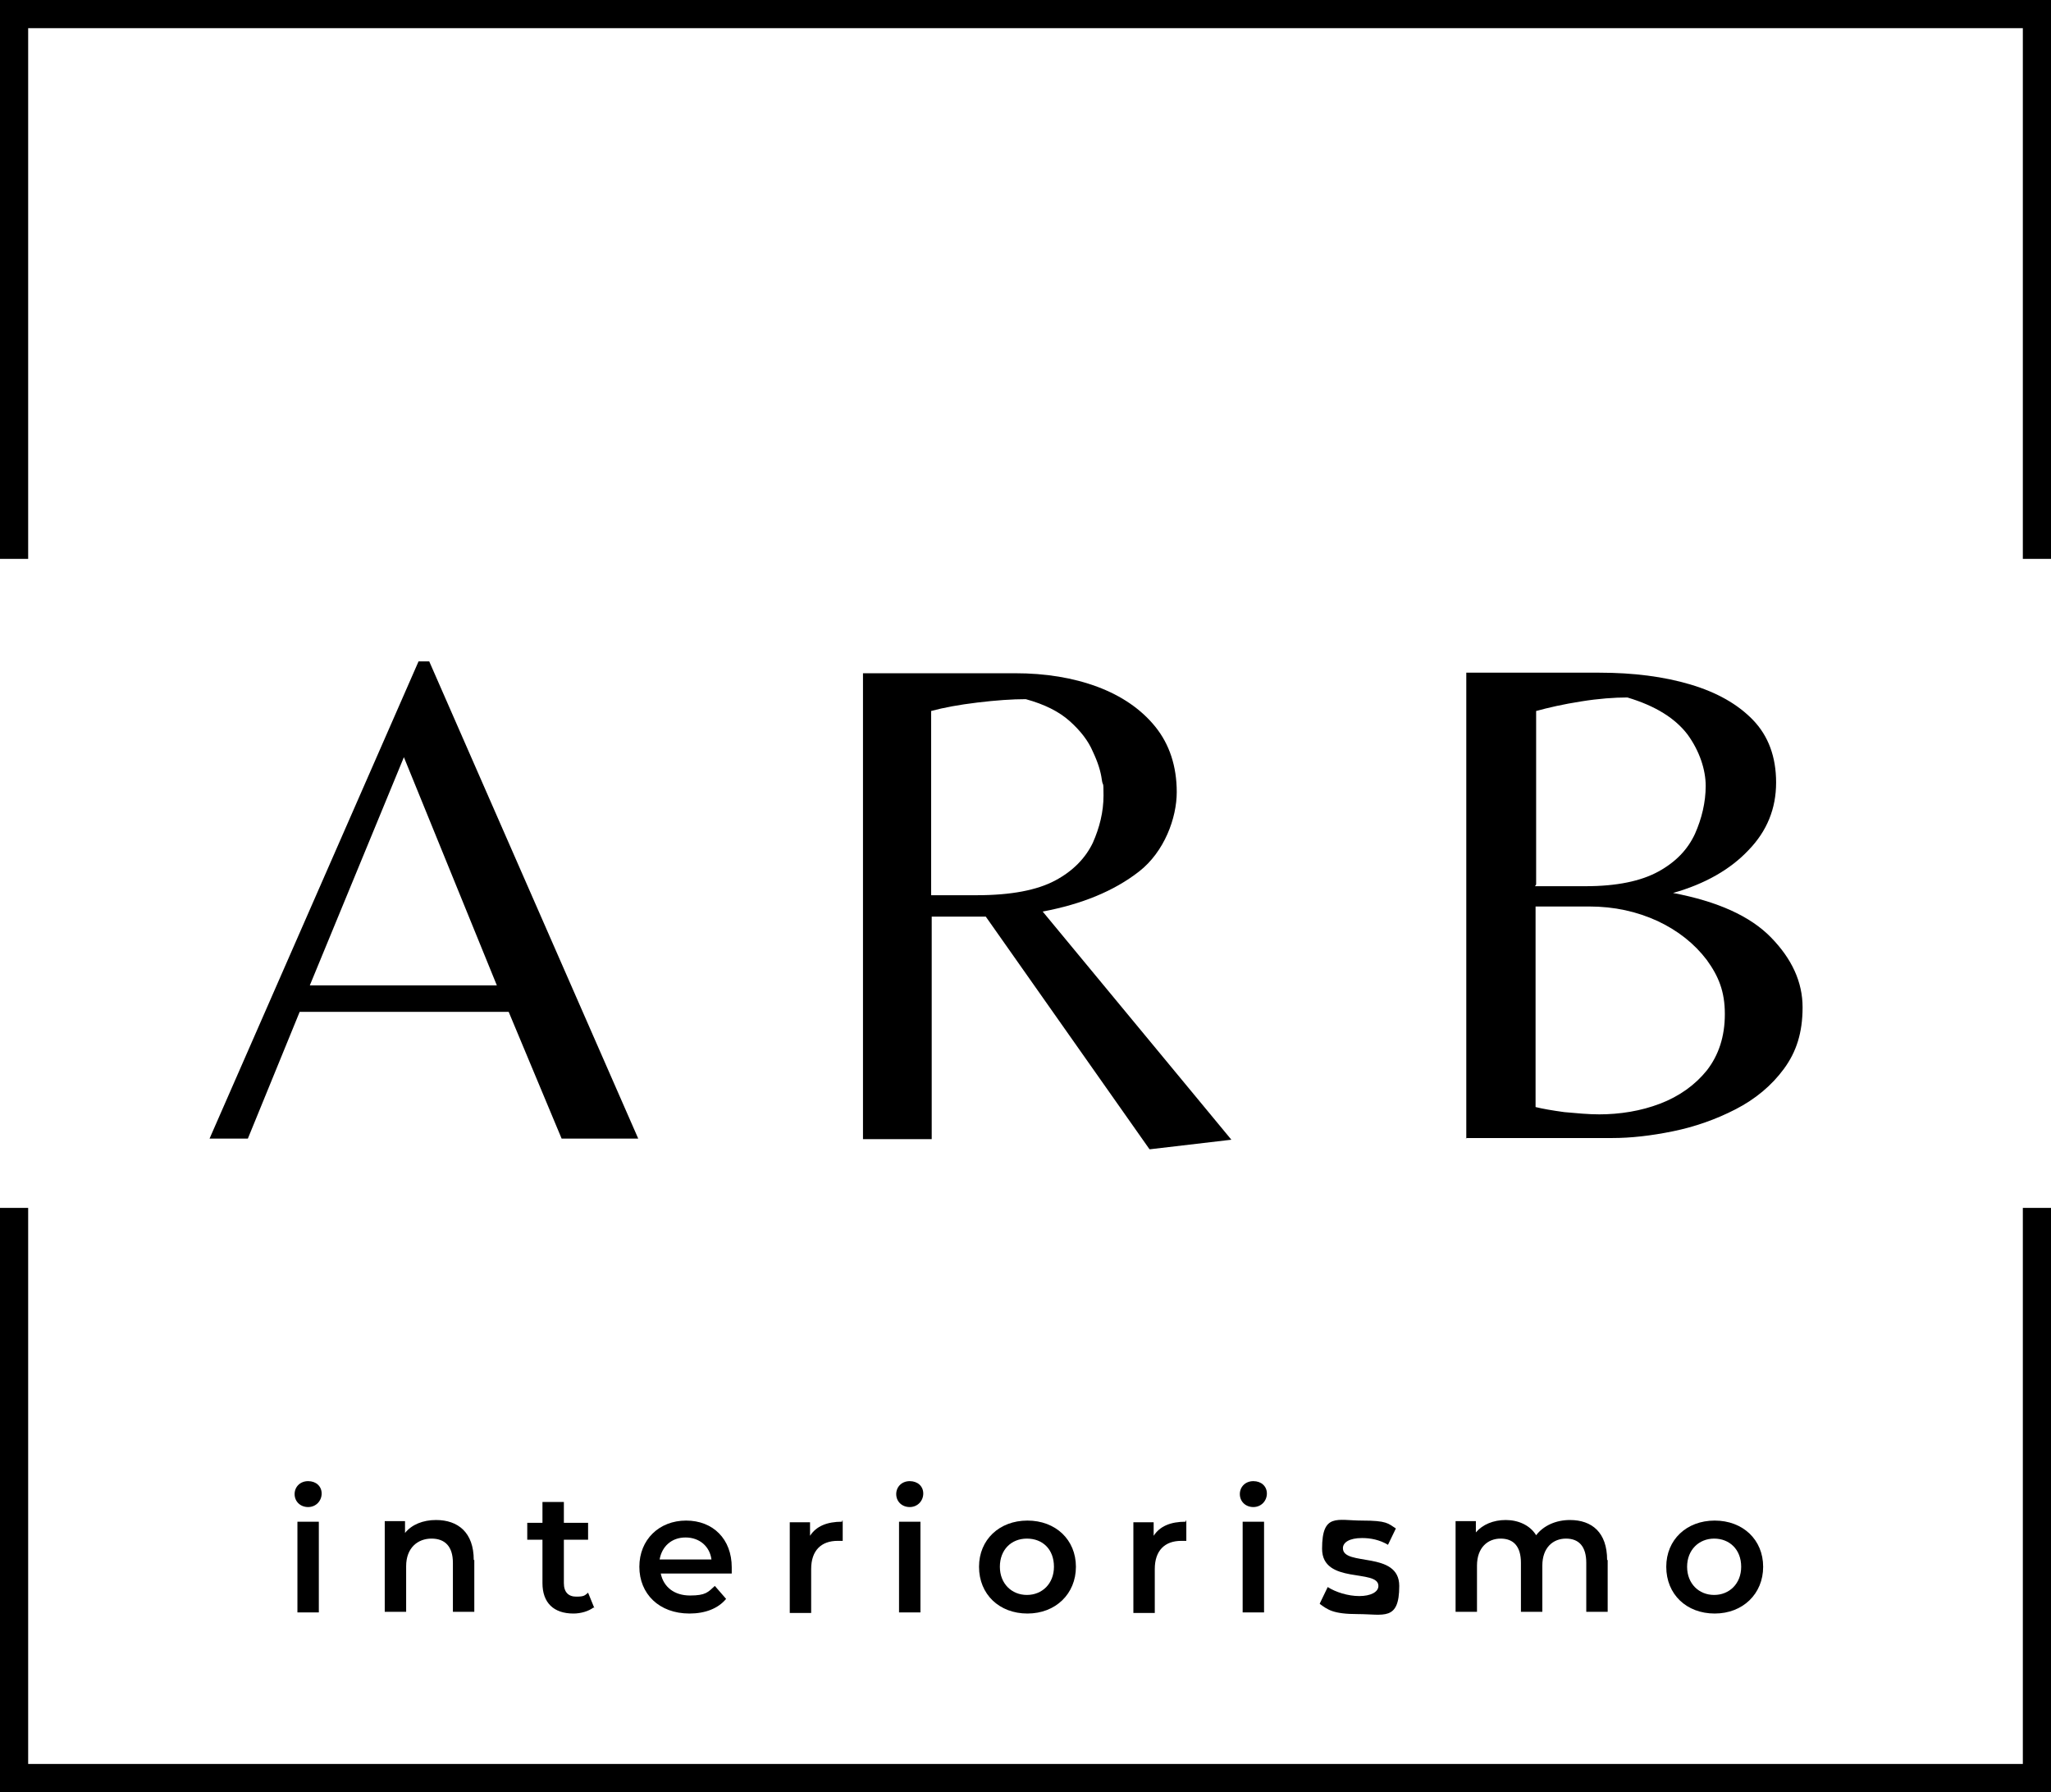
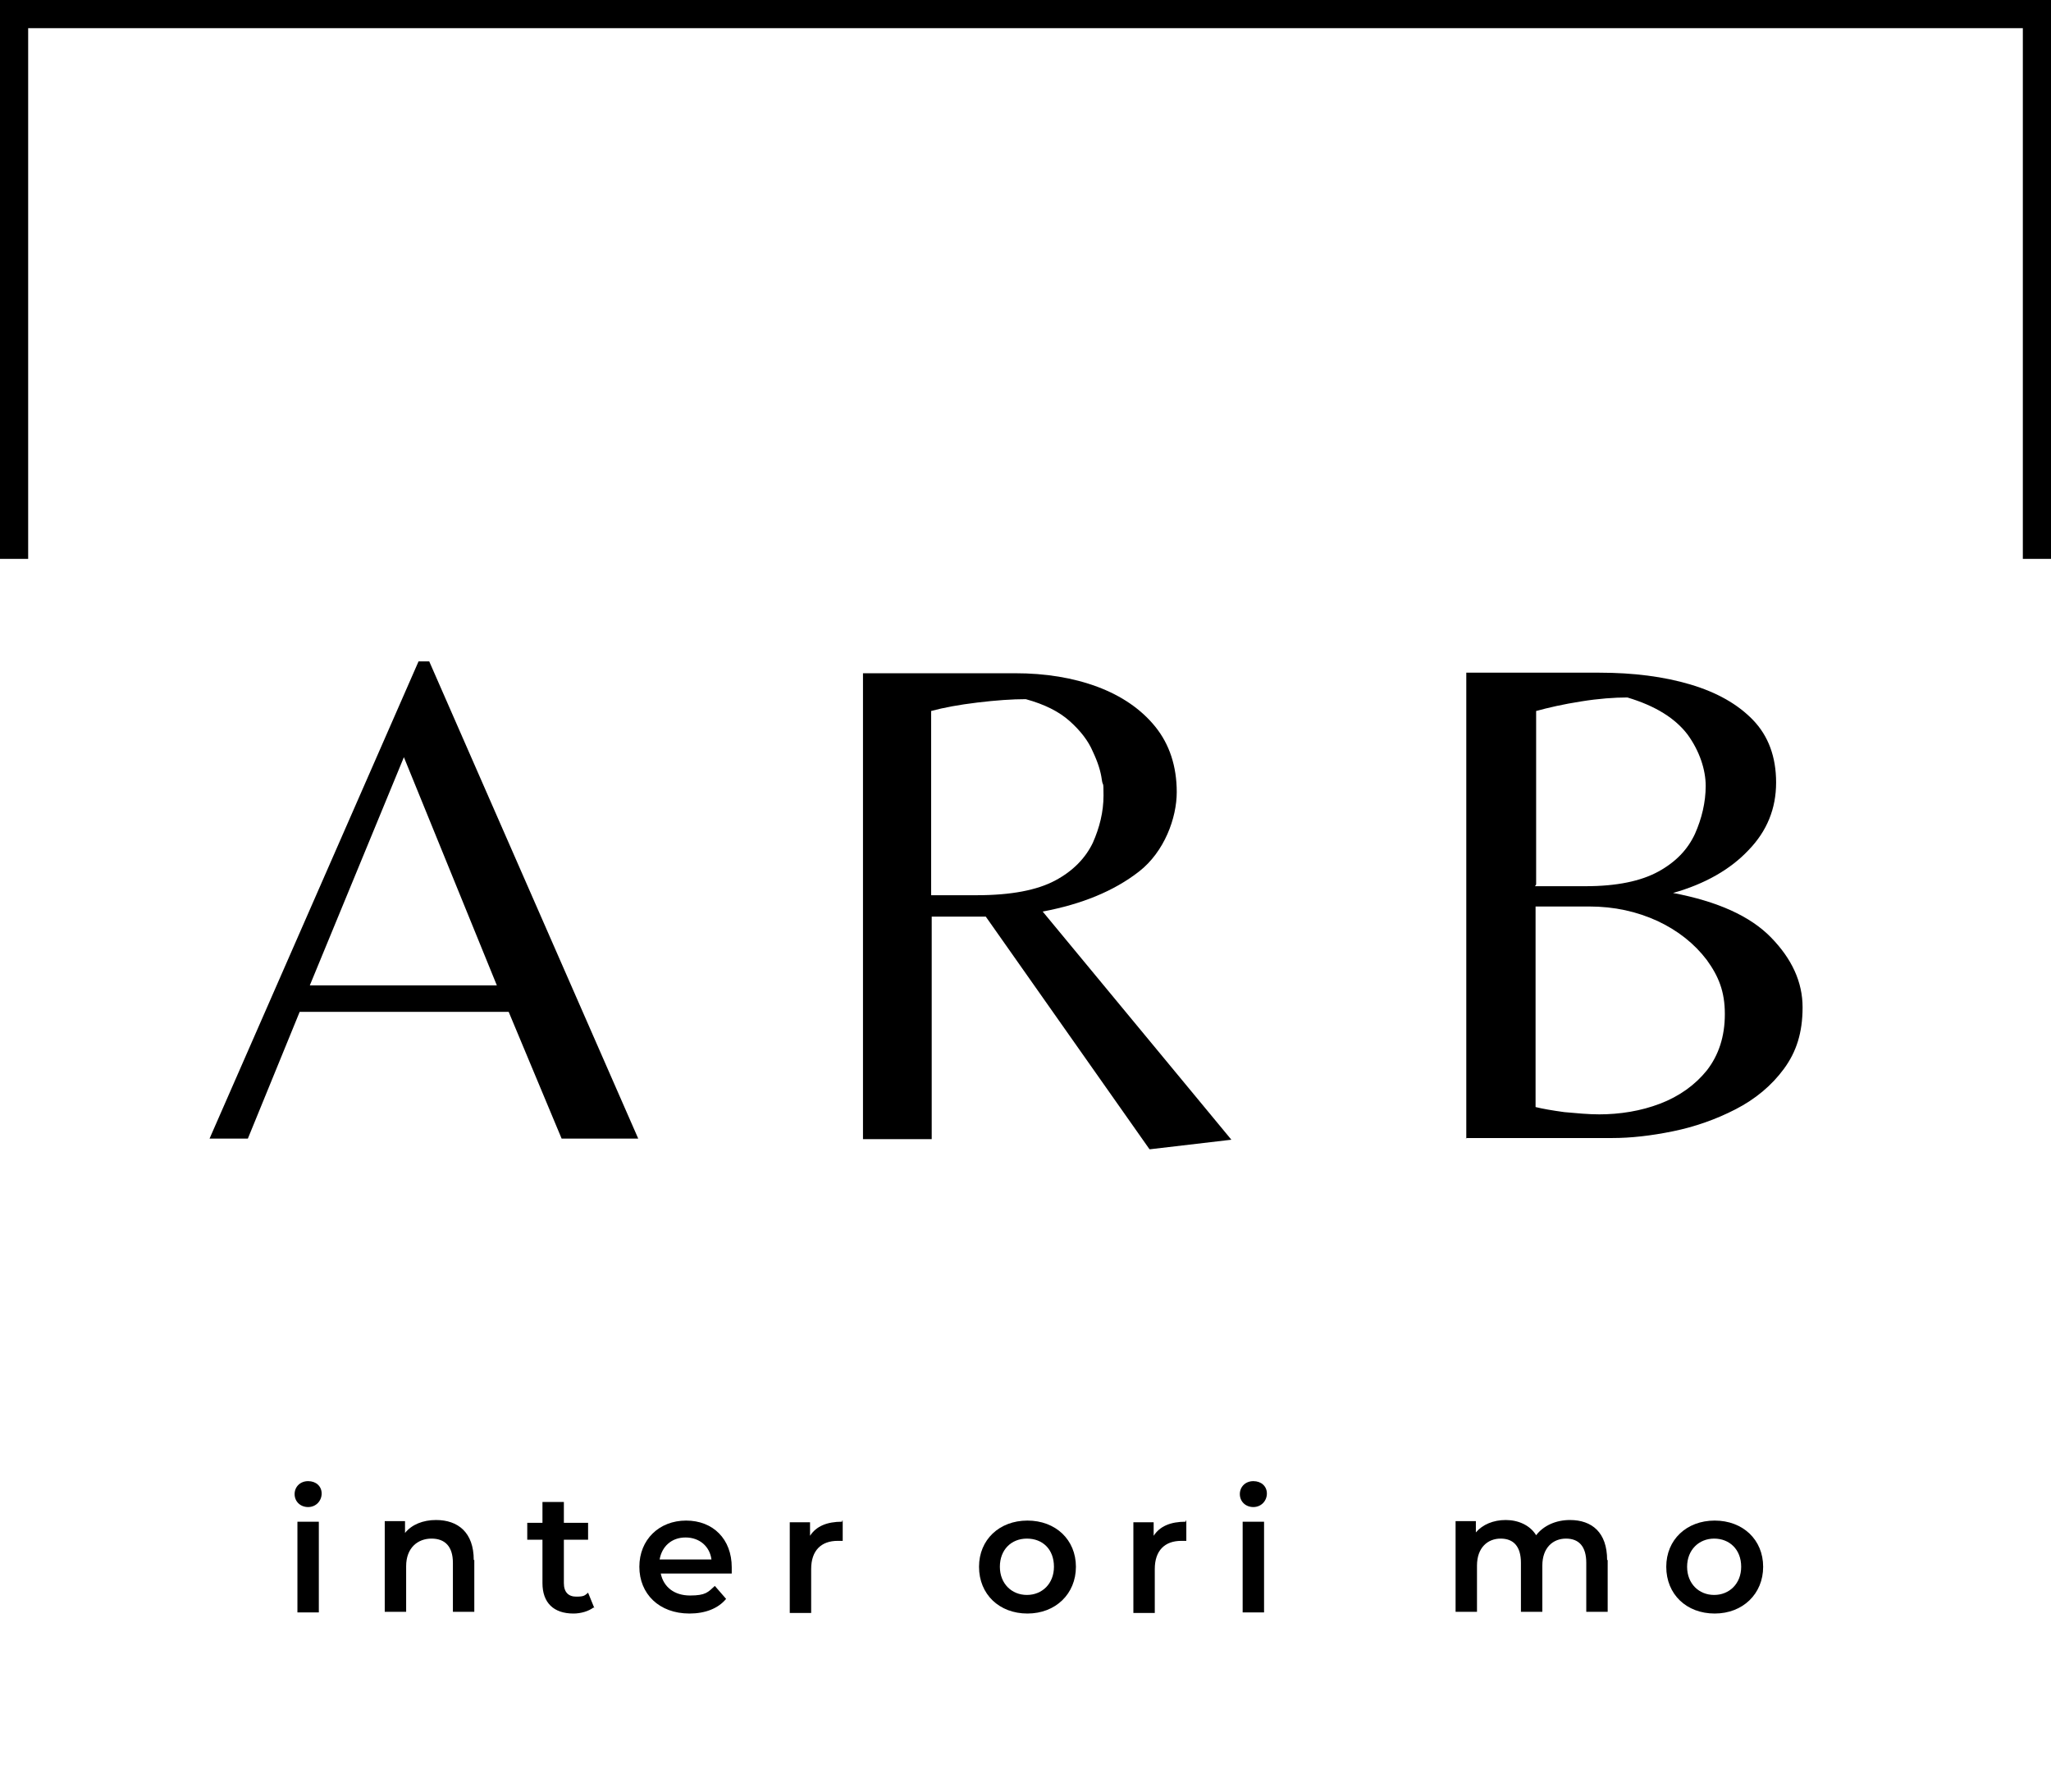
<svg xmlns="http://www.w3.org/2000/svg" id="Capa_1" version="1.1" viewBox="0 0 364.1 318.1">
  <defs>
    <style>
      .st0 {
        fill: none;
        stroke: #000;
        stroke-width: 5px;
      }
    </style>
  </defs>
  <g id="ARB">
    <path id="A" d="M37.2,202.1l37.1-84.7h1.9l37.1,84.7h-13.6l-9.4-22.5h-37.1l-9.2,22.5h-6.8ZM55,174.9h33.2l-16.5-40.5s-16.7,40.5-16.7,40.5Z" />
    <path id="R" d="M204,203.9l-29-41.2h-9.6v39.5h-12.2v-82.7h27c5.4,0,10.3.8,14.6,2.4,4.3,1.6,7.8,4,10.3,7.1s3.8,7,3.8,11.6-2.2,10.6-6.7,14.1-10.2,5.8-17.1,7.1l33.5,40.5-14.5,1.7h0ZM165.4,158.9h8c6.1,0,10.7-.9,13.9-2.6,3.2-1.7,5.4-4,6.7-6.7,1.2-2.7,1.9-5.5,1.9-8.4s-.1-1.4-.3-2.8c-.2-1.5-.7-3.1-1.6-5-.8-1.9-2.2-3.7-4.1-5.4s-4.5-3-7.8-3.9c-2.4,0-5.3.2-8.6.6-3.3.4-6,.9-8.2,1.5v32.7h.1Z" />
    <path id="B" d="M260.3,202.1v-82.7h23.6c6.1,0,11.5.7,16.2,2.1,4.7,1.4,8.4,3.5,11.1,6.3s4.1,6.5,4.1,11.1-1.6,8.6-4.9,12c-3.2,3.4-7.7,6-13.4,7.6,7.9,1.5,13.7,4.1,17.4,7.9,3.7,3.8,5.6,7.9,5.6,12.4s-1.1,7.9-3.3,10.9c-2.2,3-5.1,5.4-8.6,7.2-3.5,1.8-7.2,3.1-11.1,3.9s-7.5,1.2-10.8,1.2h-26,0ZM272.5,157.3h9c5.5,0,9.8-.9,12.9-2.6,3.1-1.7,5.2-3.9,6.5-6.7,1.2-2.7,1.9-5.6,1.9-8.5s-1.1-6.2-3.2-9.1c-2.2-2.9-5.7-5.1-10.7-6.6-2.3,0-5.1.2-8.2.7-3.2.5-5.8,1.1-8,1.7v30.8l-.2.3ZM283.8,197.8c3.8,0,7.5-.6,10.9-1.9s6.2-3.3,8.3-5.9c2.1-2.7,3.2-6,3.2-10s-1.1-6.7-3.2-9.6c-2.2-2.9-5.1-5.2-8.7-6.9-3.7-1.7-7.7-2.6-12.2-2.6h-9.5v35.6c1.2.3,2.9.6,5.1.9,2.2.2,4.3.4,6.3.4h-.2Z" />
  </g>
  <g id="Interiorismo">
    <path d="M52.3,265.2c0-1.3,1-2.3,2.4-2.3s2.4.9,2.4,2.2-1,2.4-2.4,2.4-2.4-1-2.4-2.3h0ZM52.8,270.1h3.8v16.1h-3.8v-16.1Z" />
    <path d="M84.2,276.9v9.2h-3.8v-8.7c0-2.9-1.4-4.3-3.8-4.3s-4.5,1.6-4.5,4.9v8.1h-3.8v-16.1h3.6v2.1c1.2-1.5,3.2-2.3,5.5-2.3,3.9,0,6.7,2.2,6.7,7.1h.1Z" />
    <path d="M105.4,285.3c-.9.7-2.3,1.1-3.6,1.1-3.5,0-5.5-1.9-5.5-5.4v-7.7h-2.7v-3h2.7v-3.7h3.8v3.7h4.3v3h-4.3v7.7c0,1.6.8,2.4,2.2,2.4s1.5-.2,2.1-.7l1.1,2.7h-.1Z" />
    <path d="M129.9,279.3h-12.6c.5,2.4,2.4,3.9,5.2,3.9s3.2-.6,4.4-1.7l2,2.3c-1.4,1.7-3.7,2.6-6.5,2.6-5.4,0-8.9-3.5-8.9-8.3s3.5-8.2,8.3-8.2,8.1,3.3,8.1,8.3,0,.8,0,1.1h0ZM117.2,276.8h9.1c-.3-2.3-2.1-3.9-4.6-3.9s-4.2,1.6-4.6,3.9h.1Z" />
    <path d="M149.6,269.9v3.6h-.9c-2.9,0-4.7,1.7-4.7,5v7.8h-3.8v-16.1h3.6v2.4c1.1-1.7,3-2.5,5.7-2.5v-.2Z" />
-     <path d="M159.1,265.2c0-1.3,1-2.3,2.4-2.3s2.4.9,2.4,2.2-1,2.4-2.4,2.4-2.4-1-2.4-2.3h0ZM159.6,270.1h3.8v16.1h-3.8v-16.1Z" />
    <path d="M173.8,278.1c0-4.8,3.6-8.2,8.6-8.2s8.6,3.4,8.6,8.2-3.6,8.3-8.6,8.3-8.6-3.4-8.6-8.3ZM187.1,278.1c0-3.1-2-5-4.8-5s-4.8,2-4.8,5,2.1,5,4.8,5,4.8-2,4.8-5Z" />
    <path d="M210.6,269.9v3.6h-.9c-2.9,0-4.7,1.7-4.7,5v7.8h-3.8v-16.1h3.6v2.4c1.1-1.7,3-2.5,5.7-2.5v-.2Z" />
    <path d="M220.1,265.2c0-1.3,1-2.3,2.4-2.3s2.4.9,2.4,2.2-1,2.4-2.4,2.4-2.4-1-2.4-2.3h0ZM220.6,270.1h3.8v16.1h-3.8v-16.1Z" />
-     <path d="M234.3,284.6l1.4-2.9c1.4.9,3.6,1.6,5.6,1.6s3.4-.7,3.4-1.8c0-3.1-10-.2-10-6.6s2.7-5,7.1-5,4.6.5,6,1.4l-1.4,2.9c-1.5-.9-3.1-1.2-4.6-1.2-2.3,0-3.4.8-3.4,1.8,0,3.3,10,.4,10,6.7s-2.8,5-7.3,5-5.4-.8-6.8-1.8h0Z" />
    <path d="M285.4,276.9v9.2h-3.8v-8.7c0-2.9-1.3-4.3-3.6-4.3s-4.2,1.6-4.2,4.8v8.2h-3.8v-8.7c0-2.9-1.3-4.3-3.6-4.3s-4.2,1.6-4.2,4.8v8.2h-3.8v-16.1h3.6v2c1.2-1.4,3.1-2.2,5.3-2.2s4.3.9,5.4,2.7c1.3-1.7,3.5-2.7,6-2.7,3.9,0,6.6,2.2,6.6,7.1h.1Z" />
    <path d="M295.8,278.1c0-4.8,3.6-8.2,8.6-8.2s8.6,3.4,8.6,8.2-3.6,8.3-8.6,8.3-8.6-3.4-8.6-8.3ZM309.1,278.1c0-3.1-2.1-5-4.8-5s-4.8,2-4.8,5,2.1,5,4.8,5,4.8-2,4.8-5Z" />
  </g>
  <g id="caja">
-     <polyline id="Abajo" class="st0" points="2.5 214.4 2.5 315.6 361.6 315.6 361.6 214.4" />
    <polyline id="Arriba" class="st0" points="361.6 99.2 361.6 2.5 2.5 2.5 2.5 99.2" />
  </g>
</svg>